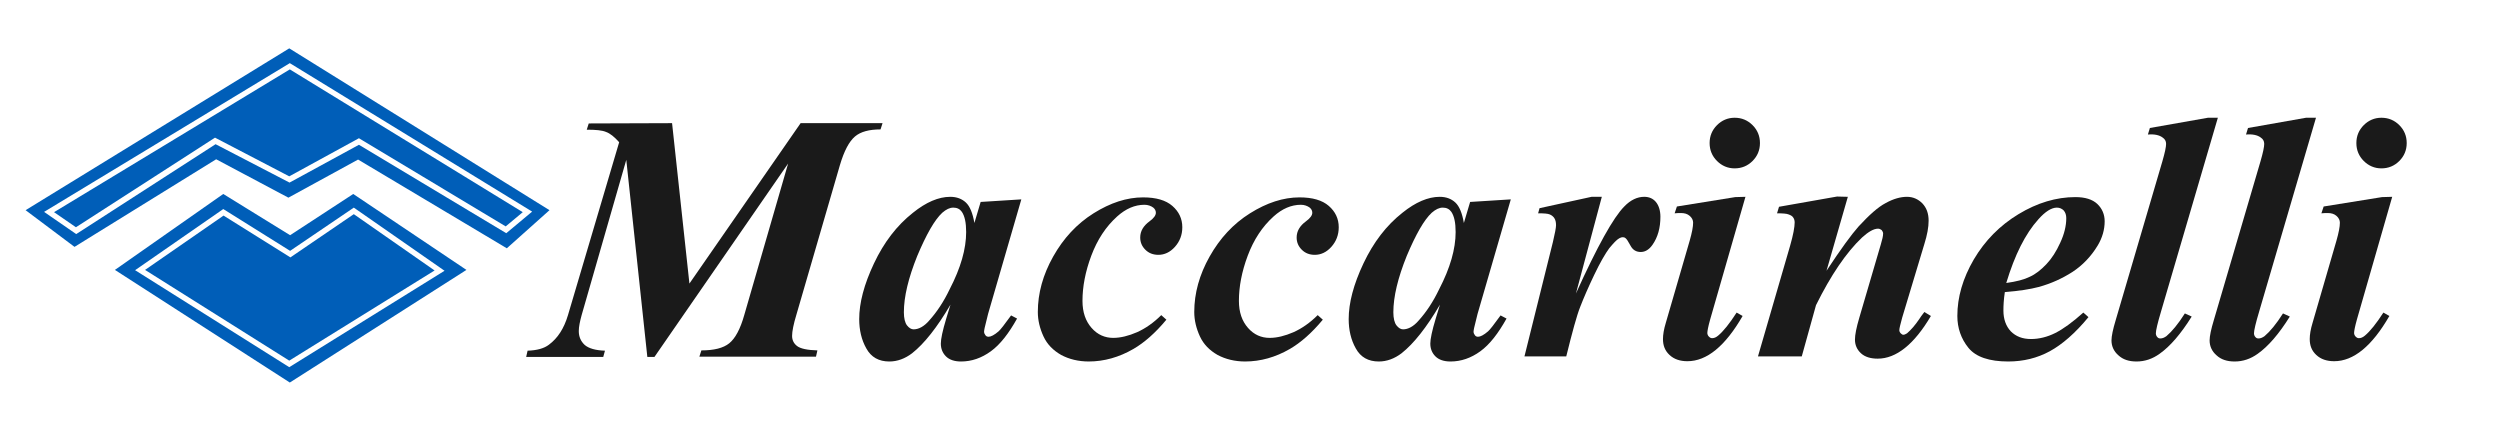
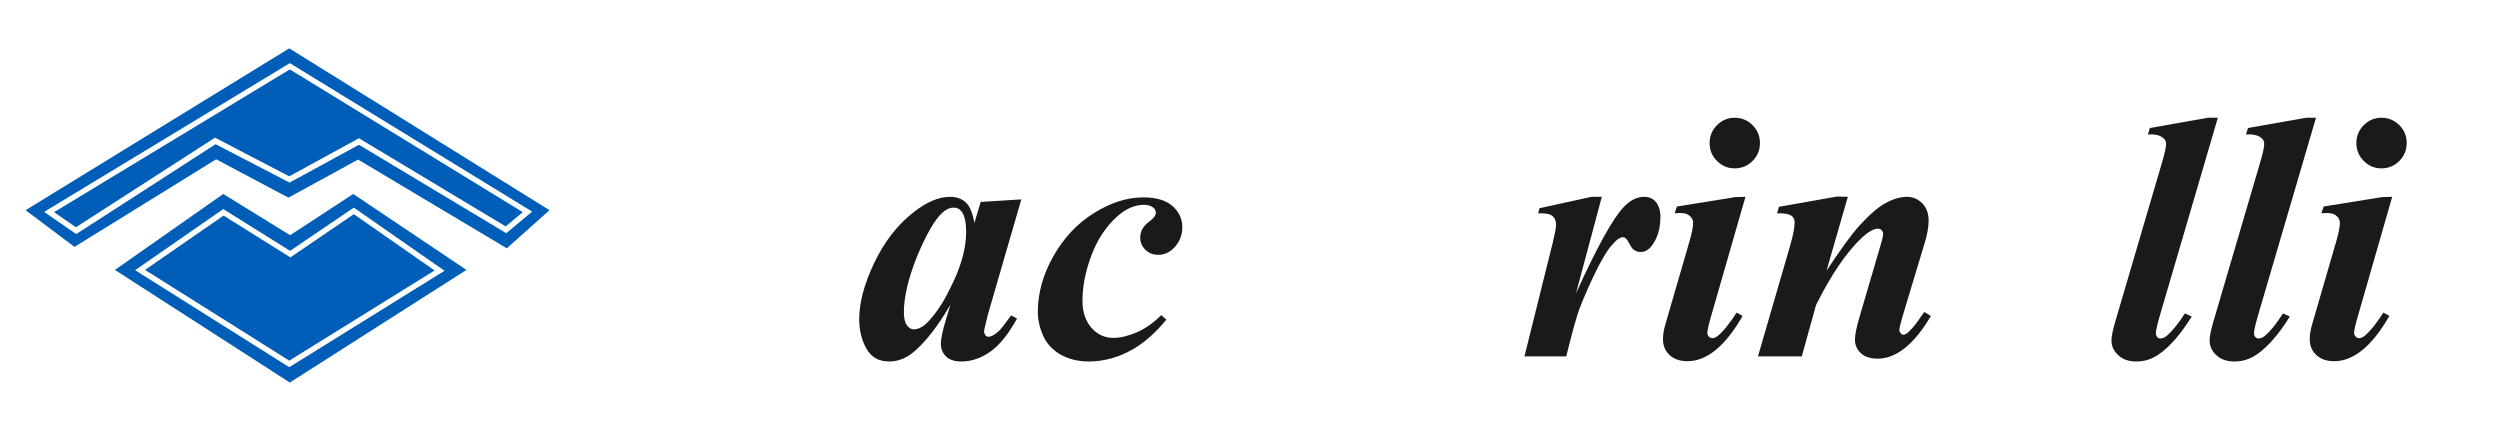
<svg xmlns="http://www.w3.org/2000/svg" version="1.1" id="Livello_1" x="0px" y="0px" viewBox="0 0 879 156" style="enable-background:new 0 0 879 156;" xml:space="preserve">
  <style type="text/css">
	.st0{fill:#1A1A1A;}
	.st1{fill:#005EB8;}
</style>
  <g>
-     <path class="st0" d="M236.3,43.3l6.1,56.4l39.1-56.4h28.8l-0.7,2.2c-4,0-7,0.8-9,2.5s-3.8,5-5.3,10.1L280,110.7   c-1,3.3-1.5,5.8-1.5,7.4c0,1.5,0.6,2.7,1.8,3.6c1.2,0.9,3.6,1.4,7.1,1.5l-0.5,2.2h-41l0.7-2.2c4.4,0,7.7-0.8,9.8-2.5s3.9-5,5.3-10   l15.4-53.2l-47,68h-2.5l-7.4-69.3l-15.7,54.6c-0.6,2.2-1,4.1-1,5.6c0,2,0.7,3.6,2.1,4.9c1.4,1.2,3.8,1.9,7.1,2l-0.6,2.2H185   l0.5-2.2c3.3-0.1,5.8-0.8,7.5-2.1c3.1-2.3,5.3-5.7,6.7-10.4l18-60.8c-1.7-1.9-3.2-3.1-4.6-3.6c-1.4-0.6-3.6-0.8-6.8-0.8l0.7-2.2   L236.3,43.3L236.3,43.3L236.3,43.3z" />
    <path class="st0" d="M359.1,70.1l-11.7,40.3l-1.2,4.9c-0.1,0.6-0.2,1-0.2,1.3c0,0.5,0.2,0.9,0.5,1.3s0.7,0.5,1.1,0.5   c0.8,0,2-0.6,3.5-1.9c0.6-0.5,2.1-2.4,4.4-5.6l2.1,1.1c-2.9,5.2-5.9,9.1-9.2,11.5c-3.3,2.4-6.8,3.6-10.5,3.6   c-2.3,0-4.1-0.6-5.3-1.8c-1.2-1.2-1.8-2.7-1.8-4.5c0-1.6,0.6-4.5,1.9-8.8l1.5-4.9c-4.7,8-9.2,13.7-13.5,17.1   c-2.5,1.9-5.2,2.9-8,2.9c-3.7,0-6.4-1.5-8.1-4.6c-1.7-3-2.5-6.5-2.5-10.3c0-5.7,1.7-12.2,5.2-19.6s8-13.3,13.7-17.8   c4.6-3.7,9-5.6,13.1-5.6c2.3,0,4.1,0.7,5.5,2s2.4,3.7,3,7.2l2.2-7.4L359.1,70.1z M339.7,81.6c0-3.3-0.5-5.6-1.5-7.1   c-0.7-1-1.7-1.5-3-1.5s-2.5,0.6-3.9,1.8c-2.7,2.5-5.6,7.6-8.8,15.2c-3.1,7.7-4.7,14.3-4.7,19.8c0,2.1,0.4,3.7,1.1,4.6   s1.5,1.4,2.3,1.4c1.8,0,3.7-1,5.5-3.1c2.7-3,5.1-6.6,7.2-11C337.8,94.2,339.7,87.5,339.7,81.6z" />
    <path class="st0" d="M408.3,110.8l1.8,1.6c-3.9,4.7-7.8,8.1-11.6,10.3c-5,2.9-10.3,4.4-15.7,4.4c-3.6,0-6.9-0.8-9.7-2.3   c-2.8-1.6-4.9-3.7-6.2-6.5c-1.3-2.8-2-5.7-2-8.6c0-6.6,1.8-13.1,5.4-19.5s8.3-11.5,14.2-15.2c5.9-3.7,11.7-5.6,17.4-5.6   c4.6,0,8,1,10.3,3s3.5,4.5,3.5,7.5c0,2.7-0.9,5-2.6,6.9s-3.7,2.8-5.8,2.8c-1.9,0-3.4-0.6-4.6-1.8c-1.2-1.2-1.8-2.6-1.8-4.3   c0-2.2,1.1-4.1,3.3-5.7c1.5-1.1,2.2-2.1,2.2-3c0-0.7-0.3-1.3-0.9-1.8c-0.8-0.6-1.9-1-3.1-1c-3.4,0-6.6,1.4-9.6,4.1   c-4,3.6-7,8.2-9.1,13.8c-2.1,5.6-3.1,10.9-3.1,15.9c0,4,1.1,7.1,3.2,9.5s4.7,3.5,7.6,3.5c2.6,0,5.4-0.7,8.4-2   C402.7,115.5,405.6,113.5,408.3,110.8z" />
-     <path class="st0" d="M463.3,110.8l1.8,1.6c-3.9,4.7-7.8,8.1-11.6,10.3c-5,2.9-10.3,4.4-15.7,4.4c-3.6,0-6.9-0.8-9.7-2.3   c-2.8-1.6-4.9-3.7-6.2-6.5c-1.3-2.8-2-5.7-2-8.6c0-6.6,1.8-13.1,5.4-19.5s8.3-11.5,14.2-15.2c5.9-3.7,11.7-5.6,17.4-5.6   c4.6,0,8,1,10.3,3s3.5,4.5,3.5,7.5c0,2.7-0.9,5-2.6,6.9s-3.7,2.8-5.8,2.8c-1.9,0-3.4-0.6-4.6-1.8c-1.2-1.2-1.8-2.6-1.8-4.3   c0-2.2,1.1-4.1,3.3-5.7c1.5-1.1,2.2-2.1,2.2-3c0-0.7-0.3-1.3-0.9-1.8c-0.8-0.6-1.9-1-3.1-1c-3.4,0-6.6,1.4-9.6,4.1   c-4,3.6-7,8.2-9.1,13.8c-2.1,5.6-3.1,10.9-3.1,15.9c0,4,1.1,7.1,3.2,9.5s4.7,3.5,7.6,3.5c2.6,0,5.4-0.7,8.4-2   C457.7,115.5,460.6,113.5,463.3,110.8z" />
-     <path class="st0" d="M531.2,70.1l-11.7,40.3l-1.2,4.9c-0.1,0.6-0.2,1-0.2,1.3c0,0.5,0.2,0.9,0.5,1.3s0.7,0.5,1.1,0.5   c0.8,0,2-0.6,3.5-1.9c0.6-0.5,2.1-2.4,4.4-5.6l2.1,1.1c-2.9,5.2-5.9,9.1-9.2,11.5s-6.8,3.6-10.5,3.6c-2.3,0-4.1-0.6-5.3-1.8   c-1.2-1.2-1.8-2.7-1.8-4.5c0-1.6,0.6-4.5,1.9-8.8l1.5-4.9c-4.7,8-9.2,13.7-13.5,17.1c-2.5,1.9-5.2,2.9-8,2.9   c-3.7,0-6.4-1.5-8.1-4.6c-1.7-3-2.5-6.5-2.5-10.3c0-5.7,1.7-12.2,5.2-19.6s8-13.3,13.7-17.8c4.6-3.7,9-5.6,13.1-5.6   c2.3,0,4.1,0.7,5.5,2s2.4,3.7,3,7.2l2.2-7.4L531.2,70.1z M511.8,81.6c0-3.3-0.5-5.6-1.5-7.1c-0.7-1-1.7-1.5-3-1.5s-2.5,0.6-3.9,1.8   c-2.7,2.5-5.6,7.6-8.8,15.2c-3.1,7.7-4.7,14.3-4.7,19.8c0,2.1,0.4,3.7,1.1,4.6s1.5,1.4,2.3,1.4c1.8,0,3.7-1,5.5-3.1   c2.7-3,5.1-6.6,7.2-11C509.9,94.2,511.8,87.5,511.8,81.6z" />
    <path class="st0" d="M563.2,69.2l-9.1,34c7.5-16.6,13.2-26.8,17-30.6c2.2-2.3,4.6-3.4,7-3.4c1.7,0,3.1,0.6,4.1,1.8   c1,1.2,1.6,3,1.6,5.2c0,3.9-0.9,7.2-2.8,9.9c-1.2,1.7-2.6,2.5-4.1,2.5c-1.6,0-2.8-0.7-3.6-2.2s-1.4-2.4-1.7-2.6   c-0.3-0.3-0.7-0.4-1-0.4c-0.4,0-0.8,0.1-1.3,0.4c-0.9,0.5-2,1.7-3.5,3.5c-1.4,1.9-3.2,5-5.3,9.4s-3.7,8.1-4.9,11.2   c-1.2,3-2.8,8.9-4.9,17.4H536l10-40.2c0.7-3,1.1-5,1.1-5.9c0-1.1-0.2-1.9-0.6-2.5c-0.4-0.6-0.9-1-1.6-1.3c-0.7-0.3-2-0.4-4.1-0.4   l0.5-1.8l18.3-4H563.2z" />
    <path class="st0" d="M613.7,69.2l-12.4,43.1c-0.7,2.5-1,4.1-1,4.8c0,0.4,0.2,0.9,0.5,1.2c0.4,0.4,0.7,0.6,1.2,0.6   c0.7,0,1.4-0.3,2.1-0.9c1.8-1.5,4-4.2,6.5-8.1l2.1,1.2c-6.1,10.6-12.6,15.9-19.4,15.9c-2.6,0-4.7-0.7-6.3-2.2s-2.3-3.3-2.3-5.6   c0-1.5,0.3-3.4,1-5.7l8.4-28.9c0.8-2.8,1.2-4.9,1.2-6.3c0-0.9-0.4-1.7-1.2-2.4c-0.8-0.7-1.8-1-3.1-1c-0.6,0-1.3,0-2.2,0.1l0.8-2.4   l20.5-3.3L613.7,69.2L613.7,69.2z M609.9,41.4c2.5,0,4.6,0.9,6.3,2.6c1.7,1.7,2.6,3.8,2.6,6.3s-0.9,4.6-2.6,6.3   c-1.7,1.7-3.8,2.6-6.3,2.6c-2.4,0-4.5-0.9-6.2-2.6c-1.7-1.7-2.6-3.8-2.6-6.3s0.9-4.6,2.6-6.3C605.4,42.3,607.5,41.4,609.9,41.4z" />
    <path class="st0" d="M649.7,69.2l-7.5,26c5-7.6,8.8-12.8,11.3-15.6c3.7-4,6.8-6.8,9.5-8.2c2.7-1.5,5.2-2.2,7.5-2.2   c2.1,0,3.9,0.8,5.4,2.3c1.5,1.6,2.2,3.6,2.2,6.1c0,2.3-0.5,5-1.5,8.2l-7.8,25.9c-0.6,2.3-1,3.7-1,4.4c0,0.4,0.2,0.8,0.5,1.1   s0.6,0.5,0.9,0.5c0.4,0,0.8-0.2,1.3-0.5c1.4-1.2,2.8-2.8,4.3-5c0.4-0.6,0.9-1.4,1.8-2.5l2.3,1.4c-5.9,10-12.2,15-18.7,15   c-2.5,0-4.5-0.6-5.9-1.9s-2.1-2.9-2.1-4.8c0-1.7,0.5-4.2,1.5-7.6l7.6-25.9c0.5-1.7,0.8-2.9,0.8-3.8c0-0.4-0.2-0.8-0.5-1.2   c-0.4-0.3-0.8-0.5-1.3-0.5c-1.5,0-3.4,1.1-5.6,3.1c-5.6,5.3-11,13.3-16.2,23.8l-5,18h-15.4l11.3-38.9c1.1-3.8,1.6-6.6,1.6-8.2   c0-0.7-0.2-1.3-0.5-1.7c-0.3-0.5-0.8-0.8-1.6-1.1c-0.7-0.3-2.1-0.4-4.1-0.4l0.7-2.3l20.4-3.6L649.7,69.2L649.7,69.2z" />
-     <path class="st0" d="M704.9,102.7c-0.4,2.6-0.5,4.8-0.5,6.5c0,3,0.9,5.5,2.6,7.3c1.8,1.8,4.1,2.7,7.1,2.7c2.8,0,5.7-0.7,8.5-2.1   s6.1-3.8,9.9-7.2l1.8,1.6c-4.6,5.6-9.2,9.6-13.6,12c-4.4,2.4-9.3,3.6-14.6,3.6c-6.7,0-11.4-1.6-14-4.8c-2.6-3.2-3.9-7-3.9-11.2   c0-6.6,1.9-13.2,5.8-19.9c3.9-6.6,9.1-11.9,15.7-15.9c6.6-4,13.3-6,20-6c3.4,0,6,0.8,7.7,2.4s2.6,3.7,2.6,6.1   c0,2.9-0.8,5.8-2.5,8.6c-2.3,3.8-5.3,6.9-8.8,9.2c-3.6,2.3-7.5,4.1-11.9,5.3C713.8,101.7,709.9,102.3,704.9,102.7z M705.4,99.5   c3.6-0.5,6.3-1.2,8.3-2.2c2-0.9,3.9-2.4,5.8-4.4c1.9-2,3.5-4.5,4.9-7.6c1.4-3,2.1-5.9,2.1-8.6c0-1.1-0.3-2-0.9-2.7   c-0.6-0.6-1.4-1-2.4-1c-1.9,0-4.1,1.4-6.5,4.1C712.1,82.2,708.4,89.6,705.4,99.5z" />
    <path class="st0" d="M779.8,41.4l-20,68.2c-1.2,4-1.8,6.6-1.8,7.6c0,0.5,0.2,1,0.5,1.3c0.3,0.4,0.7,0.5,1.1,0.5   c0.7,0,1.4-0.3,2.1-0.8c1.9-1.6,4.1-4.2,6.5-8l2.4,1.1c-3.8,6.1-7.6,10.5-11.3,13.1c-2.5,1.8-5.2,2.7-8.1,2.7   c-2.7,0-4.8-0.7-6.4-2.2c-1.6-1.4-2.4-3.2-2.4-5.2c0-1.5,0.5-3.9,1.5-7.2l16.4-55.8c0.9-3.1,1.3-5.1,1.3-6.1s-0.4-1.7-1.3-2.3   c-1.1-0.8-2.8-1.2-5.1-1l0.7-2.3l20.4-3.6C776.3,41.4,779.8,41.4,779.8,41.4z" />
    <path class="st0" d="M814.3,41.4l-20,68.2c-1.2,4-1.8,6.6-1.8,7.6c0,0.5,0.2,1,0.5,1.3c0.3,0.4,0.7,0.5,1.1,0.5   c0.7,0,1.4-0.3,2.1-0.8c1.9-1.6,4.1-4.2,6.5-8l2.4,1.1c-3.8,6.1-7.6,10.5-11.3,13.1c-2.5,1.8-5.2,2.7-8.1,2.7   c-2.7,0-4.8-0.7-6.4-2.2c-1.6-1.4-2.4-3.2-2.4-5.2c0-1.5,0.5-3.9,1.5-7.2l16.4-55.8c0.9-3.1,1.3-5.1,1.3-6.1s-0.4-1.7-1.3-2.3   c-1.1-0.8-2.8-1.2-5.1-1l0.7-2.3l20.4-3.6C810.8,41.4,814.3,41.4,814.3,41.4z" />
    <path class="st0" d="M841.1,69.2l-12.4,43.1c-0.7,2.5-1,4.1-1,4.8c0,0.4,0.2,0.9,0.5,1.2c0.4,0.4,0.7,0.6,1.2,0.6   c0.7,0,1.4-0.3,2.1-0.9c1.8-1.5,4-4.2,6.5-8.1l2.1,1.2c-6.1,10.6-12.6,15.9-19.4,15.9c-2.6,0-4.7-0.7-6.3-2.2s-2.3-3.3-2.3-5.6   c0-1.5,0.3-3.4,1-5.7l8.4-28.9c0.8-2.8,1.2-4.9,1.2-6.3c0-0.9-0.4-1.7-1.2-2.4c-0.8-0.7-1.8-1-3.1-1c-0.6,0-1.3,0-2.2,0.1l0.8-2.4   l20.5-3.3L841.1,69.2L841.1,69.2z M837.3,41.4c2.5,0,4.6,0.9,6.3,2.6c1.7,1.7,2.6,3.8,2.6,6.3s-0.9,4.6-2.6,6.3   c-1.7,1.7-3.8,2.6-6.3,2.6c-2.4,0-4.5-0.9-6.2-2.6c-1.7-1.7-2.6-3.8-2.6-6.3s0.9-4.6,2.6-6.3C832.8,42.3,834.9,41.4,837.3,41.4z" />
  </g>
  <g>
    <g>
      <polygon class="st1" points="51,94.9 101.7,126.8 152.8,95.1 124.4,75.3 102.1,90.5 78.6,75.8   " />
    </g>
    <g>
      <path class="st1" d="M102,82.7L78.5,68.2L40.4,94.9l61.5,39.6L164,94.9l-39.8-26.7L102,82.7z M156.3,95.2l-54.6,33.9L47.5,95    l31-21.5L102,88.2L124.4,73L156.3,95.2z" />
    </g>
    <g>
      <polygon class="st1" points="101.9,24.4 19,74.6 26.7,79.9 75.6,48.4 101.7,62 126.2,48.6 177.8,79.6 183.8,74.6   " />
    </g>
    <g>
      <path class="st1" d="M101.7,17L9,73.9l17.2,12.9L76,56l25.4,13.5l24.5-13.4l52.3,31.2l15-13.4L101.7,17z M178,82l-51.8-31.1    l-24.4,13.3l-26-13.5l-49,31.6l-11.3-7.8l86.4-52.3l85.2,52.2L178,82z" />
    </g>
  </g>
</svg>